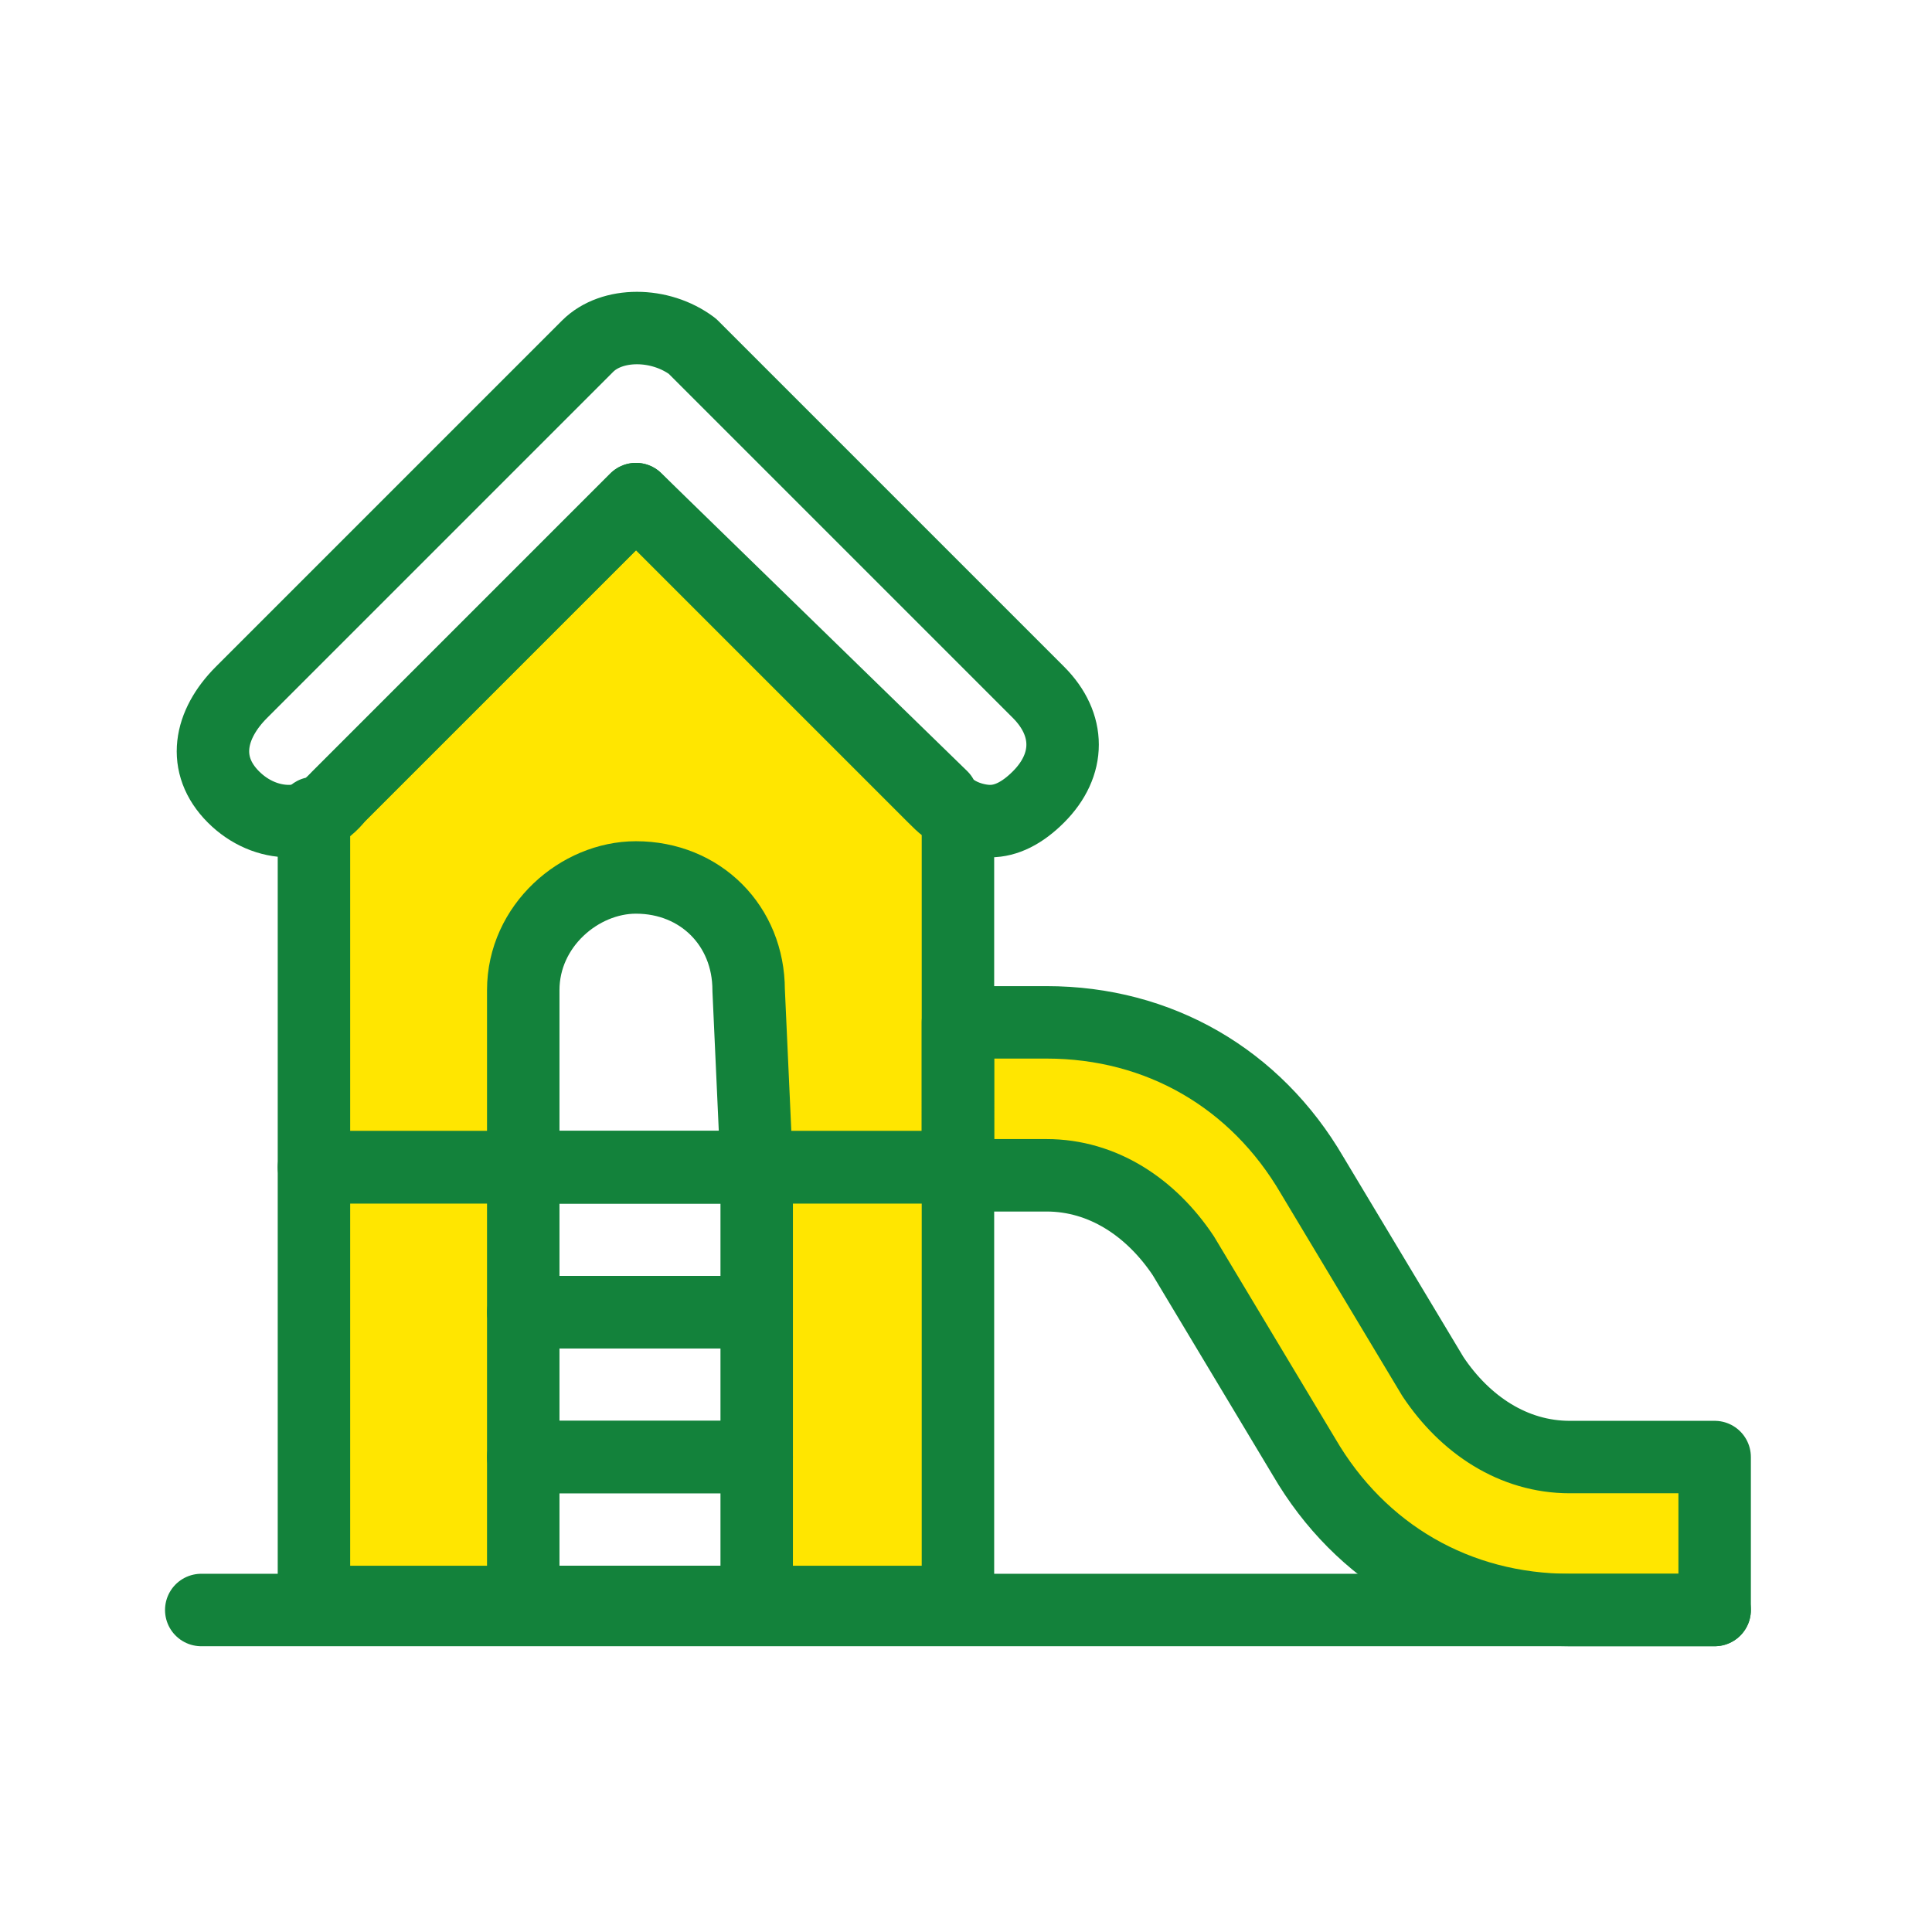
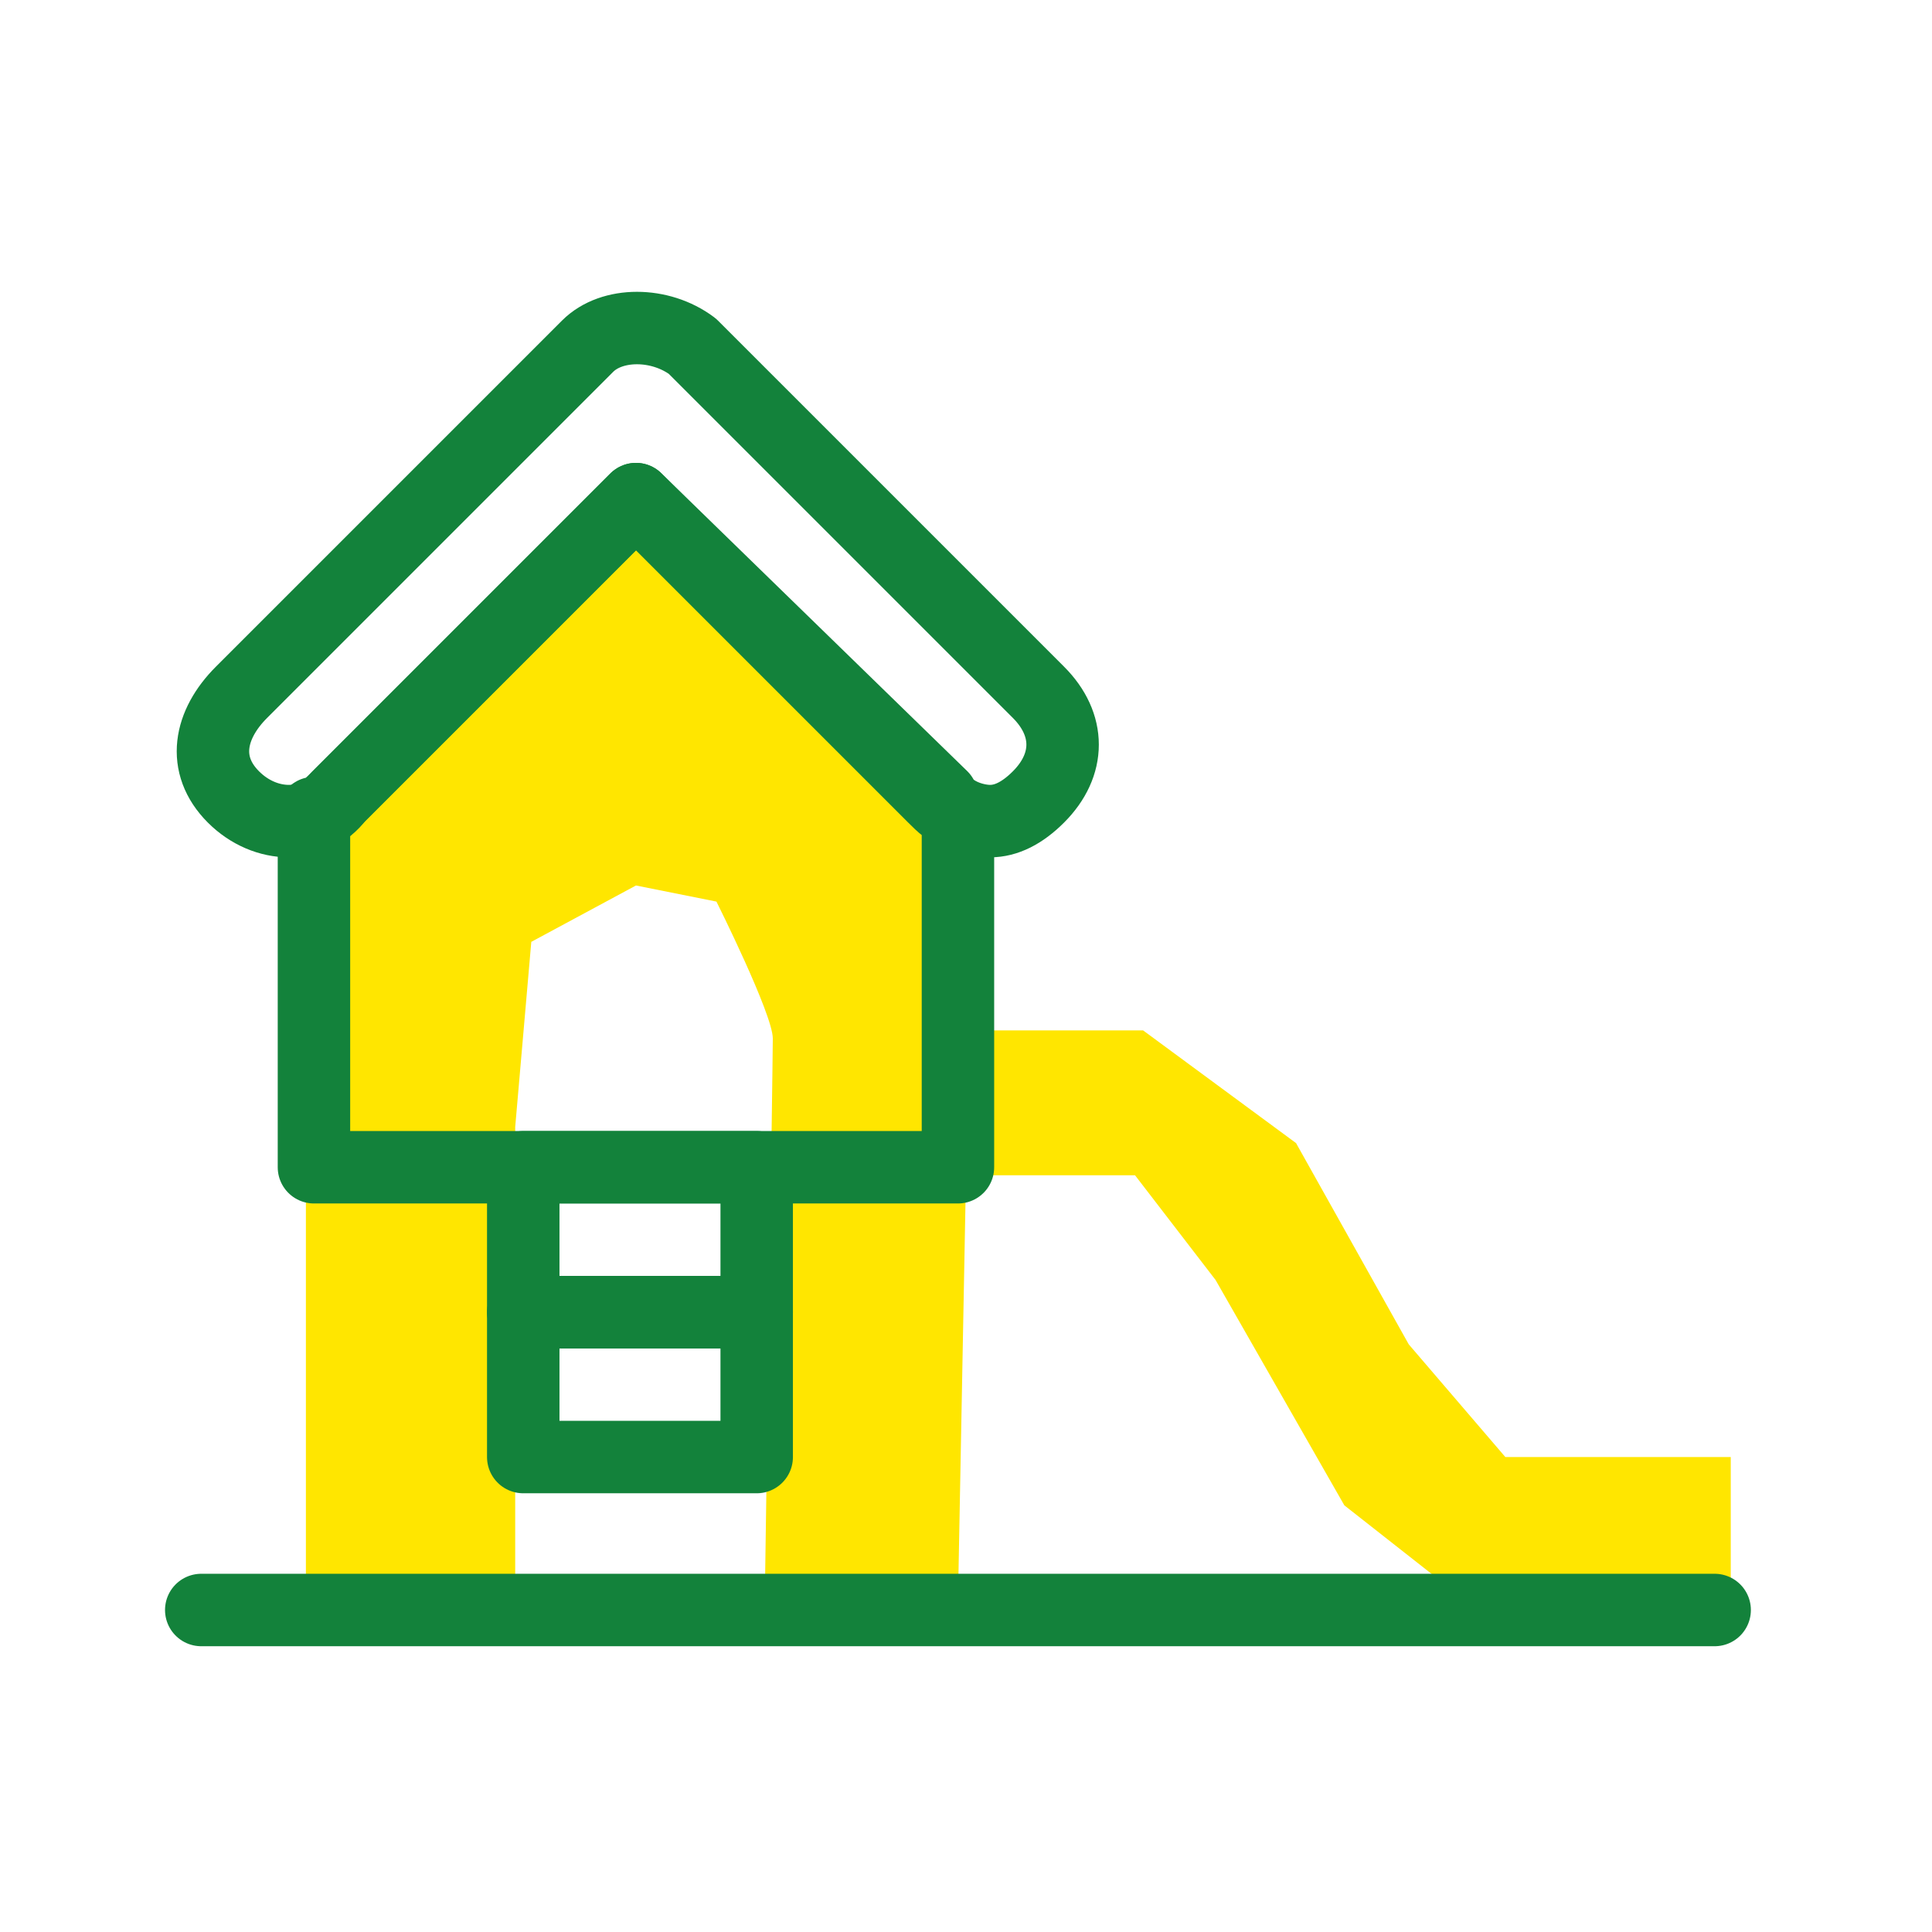
<svg xmlns="http://www.w3.org/2000/svg" version="1.1" id="_レイヤー_2" x="0px" y="0px" viewBox="0 0 24 24" style="enable-background:new 0 0 24 24;" xml:space="preserve">
  <style type="text/css">
	.st0{fill:#FFE600;}
	.st1{fill:none;stroke:#13823B;stroke-width:0.9;stroke-linecap:round;stroke-linejoin:round;}
</style>
  <g>
    <path class="st0" d="M6.4,19.7H3.8v-9.5l4.2-4l4,3.7v2.9h2.2l1.9,1.4l1.4,2.5l1.2,1.4h2.8v1.7h-3.4l-1.4-1.1l-1.6-2.8l-1-1.3h-2.1   l-0.1,5.3H9.5c0,0,0.1-6.7,0.1-7s-0.7-1.7-0.7-1.7l-1-0.2l-1.3,0.7L6.4,14L6.4,19.7L6.4,19.7z" />
    <g>
      <g>
        <path class="st1" d="M12.3,10.2c-0.2,0-0.5-0.1-0.6-0.3L7.9,6.2L4.2,9.9c-0.3,0.4-0.9,0.4-1.3,0S2.6,9,3,8.6l4.3-4.3     c0.3-0.3,0.9-0.3,1.3,0l4.3,4.3c0.4,0.4,0.4,0.9,0,1.3C12.7,10.1,12.5,10.2,12.3,10.2z" />
        <path class="st1" d="M7.9,6.2L4.2,9.9C4.1,10,4,10.1,3.9,10.1v4.4h8v-4.4c-0.1,0-0.2-0.1-0.3-0.2C11.6,9.9,7.9,6.2,7.9,6.2z" />
-         <path class="st1" d="M9.4,14.5H6.5v-2.2c0-0.8,0.7-1.4,1.4-1.4l0,0c0.8,0,1.4,0.6,1.4,1.4L9.4,14.5L9.4,14.5z" />
      </g>
      <polygon class="st1" points="21.3,20 2.5,20 2.5,20 2.5,20 21.3,20 21.3,20   " />
      <g>
-         <rect x="3.9" y="14.5" class="st1" width="8" height="5.4" />
        <g>
          <rect x="6.5" y="16.3" class="st1" width="2.9" height="1.8" />
-           <rect x="6.5" y="18.1" class="st1" width="2.9" height="1.8" />
          <rect x="6.5" y="14.5" class="st1" width="2.9" height="1.8" />
        </g>
      </g>
-       <path class="st1" d="M11.9,12.7H13c1.4,0,2.6,0.7,3.3,1.9l1.5,2.5c0.4,0.6,1,1,1.7,1h1.8V20h-1.8c-1.4,0-2.6-0.7-3.3-1.9l-1.5-2.5    c-0.4-0.6-1-1-1.7-1h-1.1C11.9,14.5,11.9,12.7,11.9,12.7z" />
    </g>
  </g>
</svg>